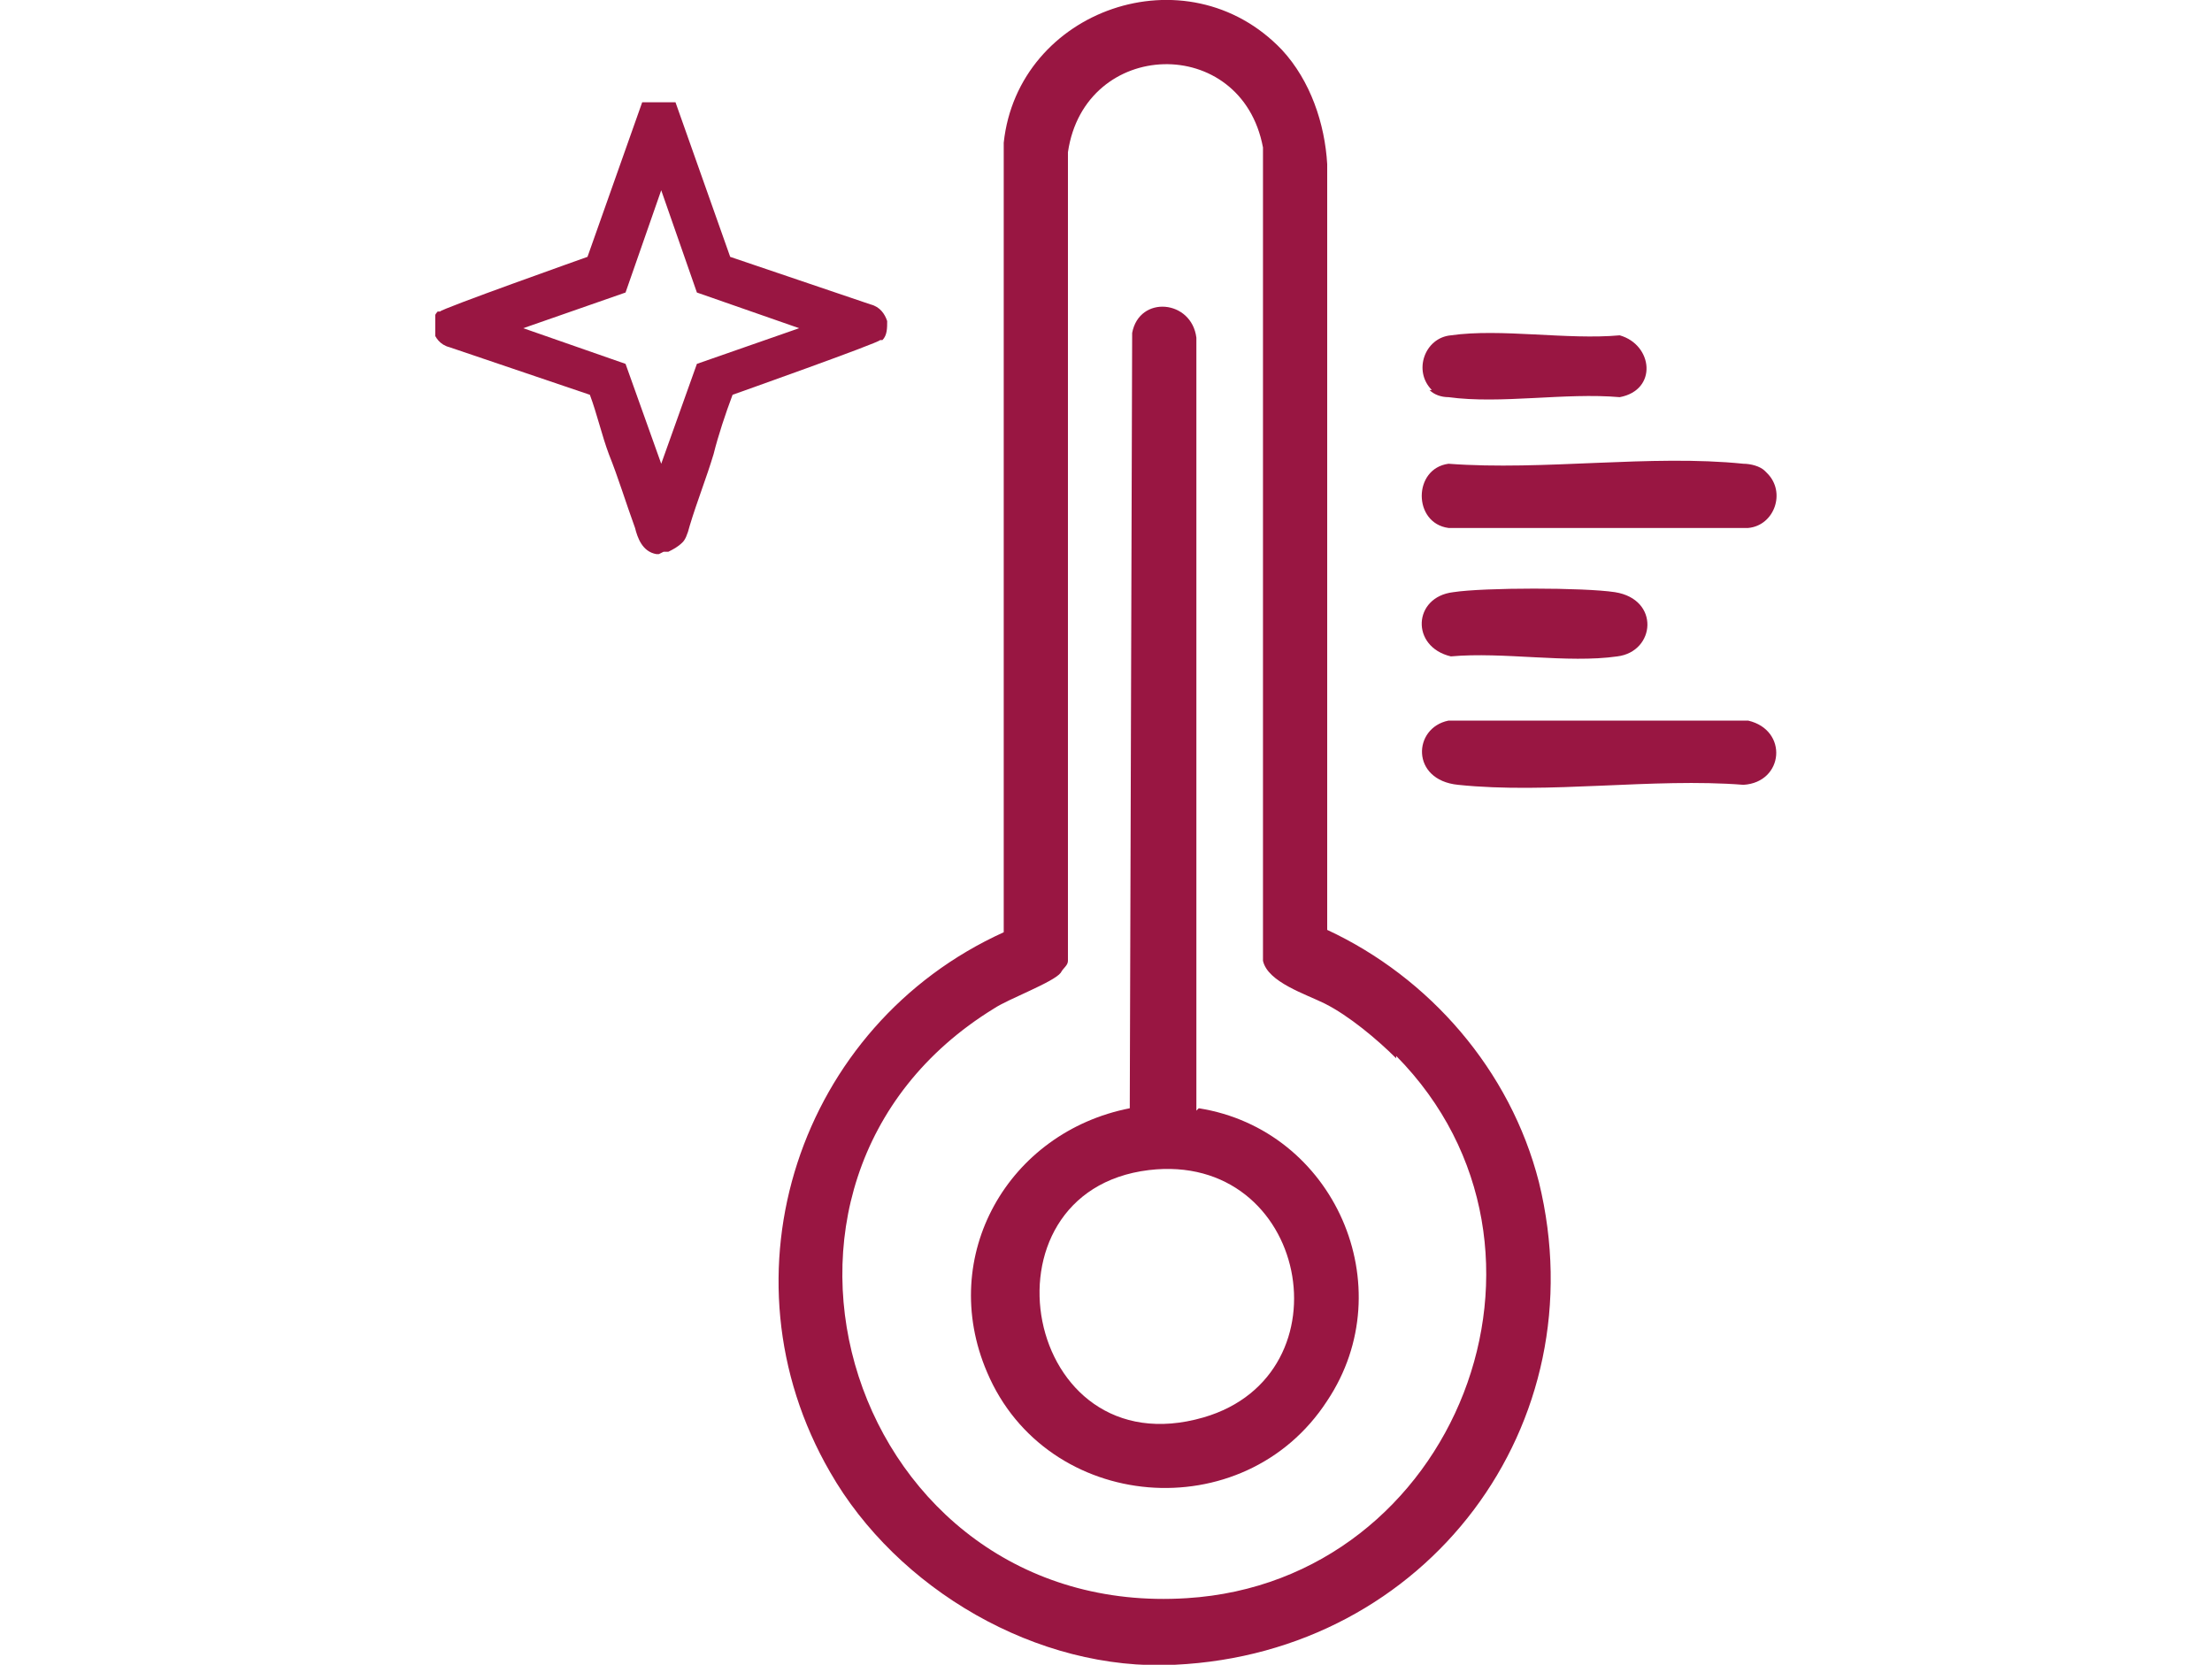
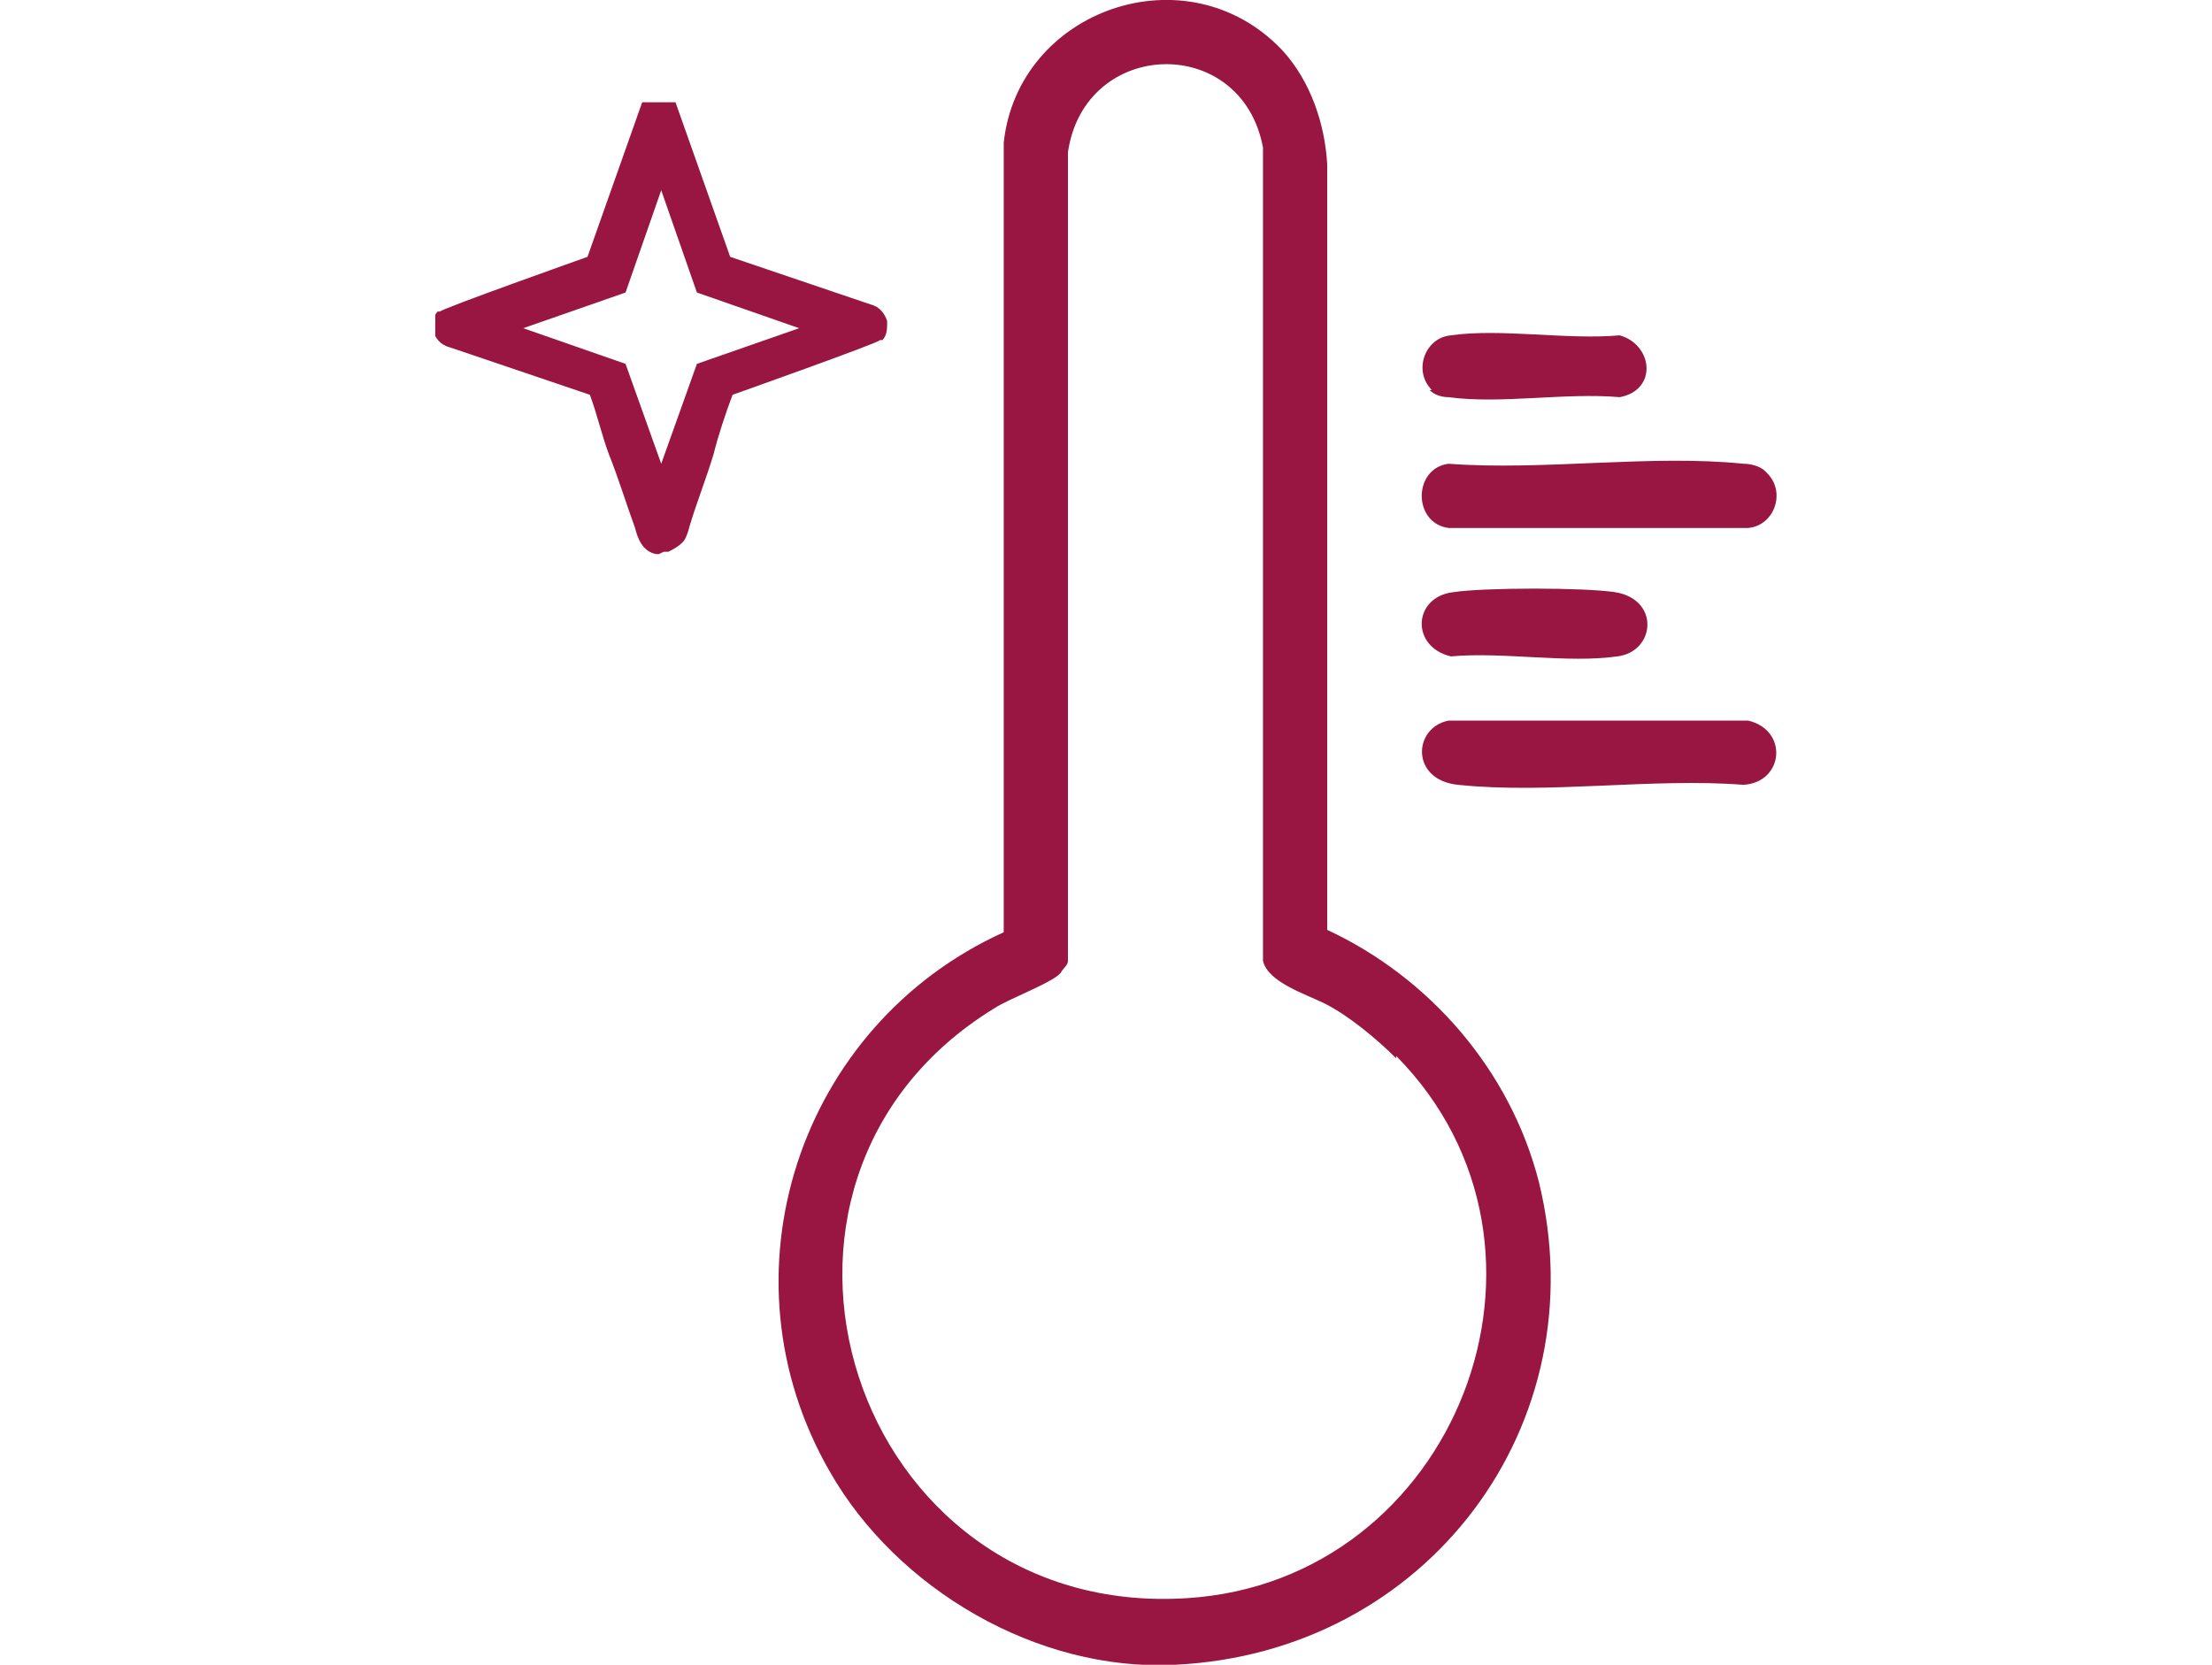
<svg xmlns="http://www.w3.org/2000/svg" version="1.1" viewBox="0 0 93 70">
  <defs>
    <style>
      .cls-1 {
        fill: none;
      }

      .cls-2 {
        clip-path: url(#clippath);
      }

      .cls-3 {
        fill: #991642;
      }
    </style>
    <clipPath id="clippath">
      <rect class="cls-1" x="18.3" y="4.3" width="19" height="19" />
    </clipPath>
  </defs>
  <g>
    <g id="Capa_1">
      <g>
        <path class="cls-3" d="M53.9,2.1c1.2,1.3,1.8,3.1,1.9,4.8v32.2c4.3,2,7.7,5.9,8.9,10.6,2.5,10.2-4.7,19.8-15.3,20.3-5.8.3-11.7-3.2-14.5-8.1-4.8-8.3-1.3-18.8,7.3-22.7V6c.6-5.6,7.7-8.1,11.7-3.9ZM58.7,44.5c-.8-.8-2-1.8-3-2.3-.8-.4-2.4-.9-2.6-1.8V6.2c-.9-4.8-7.5-4.6-8.2.2v34c0,.2-.2.3-.3.5-.3.4-2.2,1.1-2.8,1.5-11.9,7.3-6,25.7,8.1,24.8,11.3-.7,16.8-14.7,8.8-22.8h0Z" />
        <path class="cls-3" d="M60.9,30.3h12.6c1.7.4,1.5,2.6-.2,2.7-3.8-.3-8.2.4-12,0-2-.2-1.9-2.4-.4-2.7Z" />
        <path class="cls-3" d="M74.3,19.9c.8.8.3,2.2-.8,2.3h-12.6c-1.5-.2-1.5-2.5,0-2.7,4,.3,8.5-.4,12.4,0,.3,0,.7.1.9.3h0Z" />
        <path class="cls-3" d="M61.1,24.9c1.3-.2,5.5-.2,6.8,0,1.9.3,1.7,2.5.1,2.7-2.1.3-4.8-.2-7,0-1.7-.4-1.6-2.5.1-2.7h0Z" />
        <path class="cls-3" d="M60.2,16.4c-.8-.8-.3-2.2.8-2.3,2.1-.3,4.9.2,7.1,0,1.4.4,1.6,2.3,0,2.6-2.3-.2-5,.3-7.2,0-.3,0-.6-.1-.8-.3h0Z" />
-         <path class="cls-3" d="M50.4,46.6c5.7.9,8.6,7.5,5.4,12.3-3.5,5.4-11.8,4.7-14.3-1.2-2.1-4.9.9-10.1,6-11.1v-.2c0,0,.1-32.4.1-32.4.3-1.6,2.5-1.4,2.7.2v32.5h0ZM48.3,49.2c-7.4.9-5.3,12.6,2.3,10.4,6.2-1.8,4.4-11.2-2.3-10.4Z" />
        <g class="cls-2">
          <g>
            <path class="cls-3" d="M27.9,5.4l2.2,6.3,6.2,2.1c.2,0,.3.2.1.4l-6.4,2.2c-.7,1.9-1.3,3.9-2,5.8,0,.1-.2.5-.2.6-.3.4-.5-.4-.5-.6-.7-1.9-1.3-3.9-2-5.8l-6.2-2.1c-.2,0-.3-.2-.1-.4l6.4-2.2,2.2-6.4h.3ZM35.6,14.1l-5.7-2-2.1-5.8-2.1,5.8-5.6,2h0c0,0,5.8,2.1,5.8,2.1l2,5.8,2-5.8,5.7-2h0c0-.1,0,0,0,0Z" />
            <path class="cls-3" d="M27.7,23.3h-.1c-.6-.1-.8-.7-.9-1.1-.4-1.1-.7-2.1-1.1-3.1-.3-.8-.5-1.7-.8-2.5l-5.9-2c-.4-.1-.6-.4-.7-.7,0-.3,0-.6.2-.8h.1c0-.1,6.2-2.3,6.2-2.3l2.3-6.5h.5s.2,0,.2,0h.2s.5,0,.5,0l2.3,6.5,5.9,2c.4.1.6.4.7.7,0,.3,0,.6-.2.8h-.1c0,.1-6.2,2.3-6.2,2.3-.3.8-.6,1.7-.8,2.5-.3,1-.7,2-1,3h0c-.1.4-.2.6-.3.7-.2.2-.4.3-.6.4h-.2s0,0,0,0ZM22,13.8l4.3,1.5,1.5,4.2,1.5-4.2,4.3-1.5-4.3-1.5-1.5-4.3-1.5,4.3-4.3,1.5Z" />
          </g>
        </g>
      </g>
    </g>
  </g>
</svg>